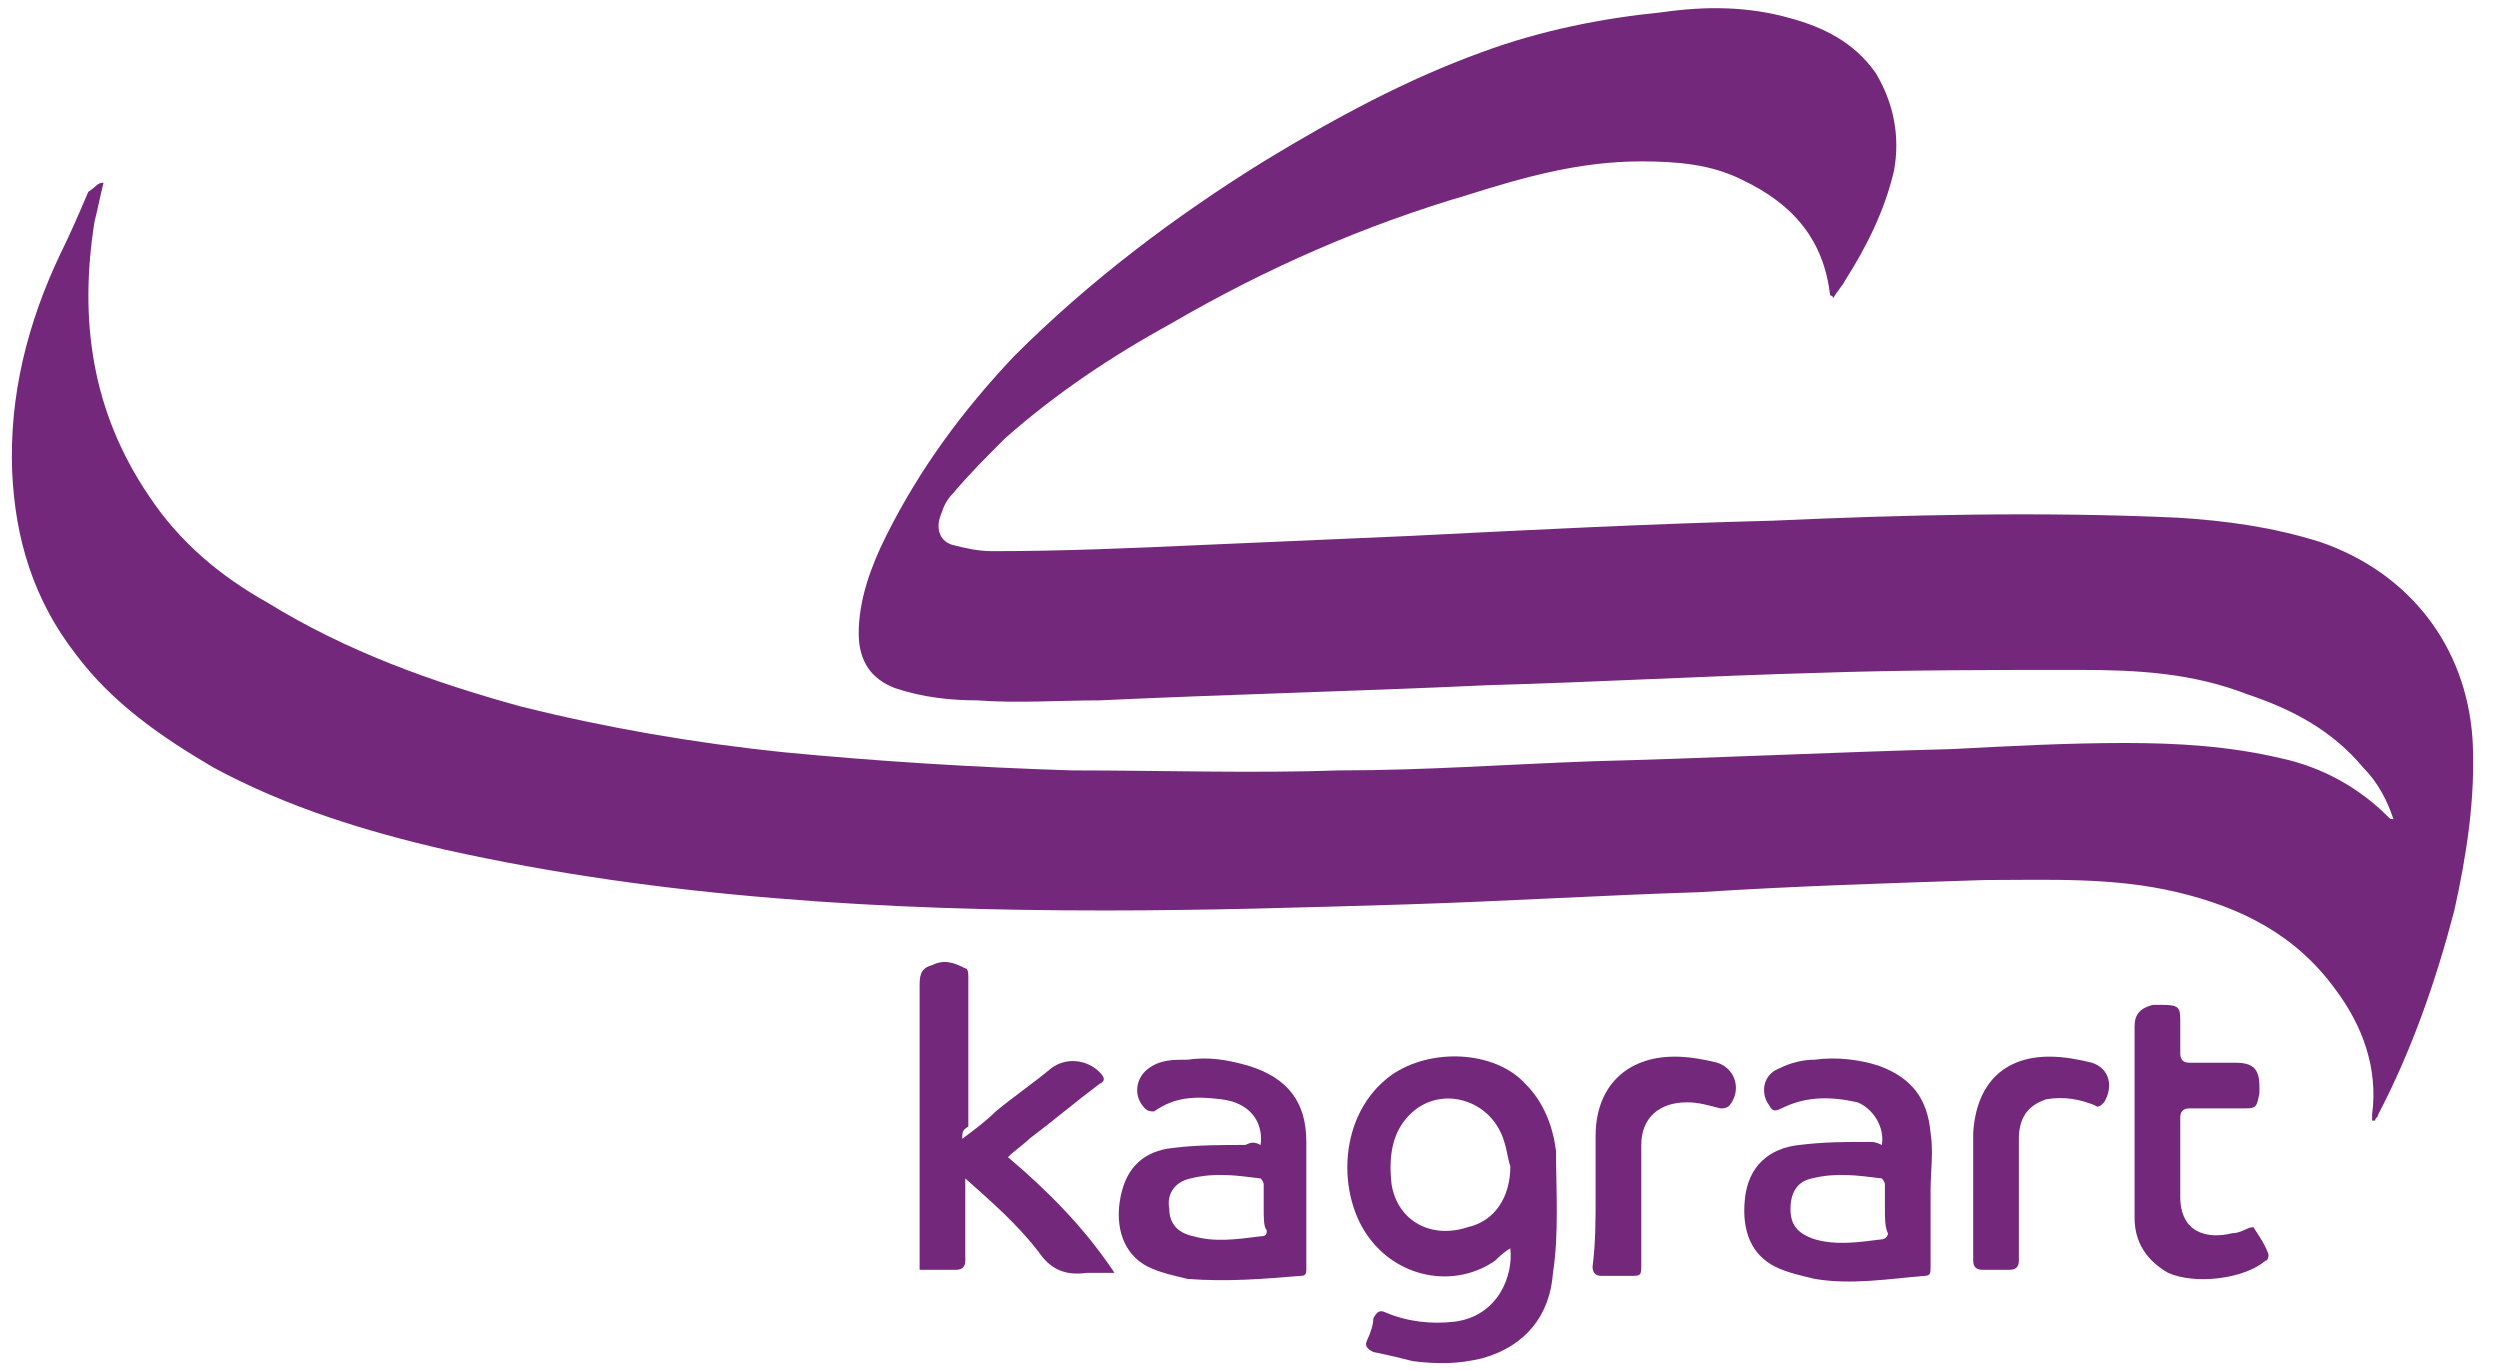
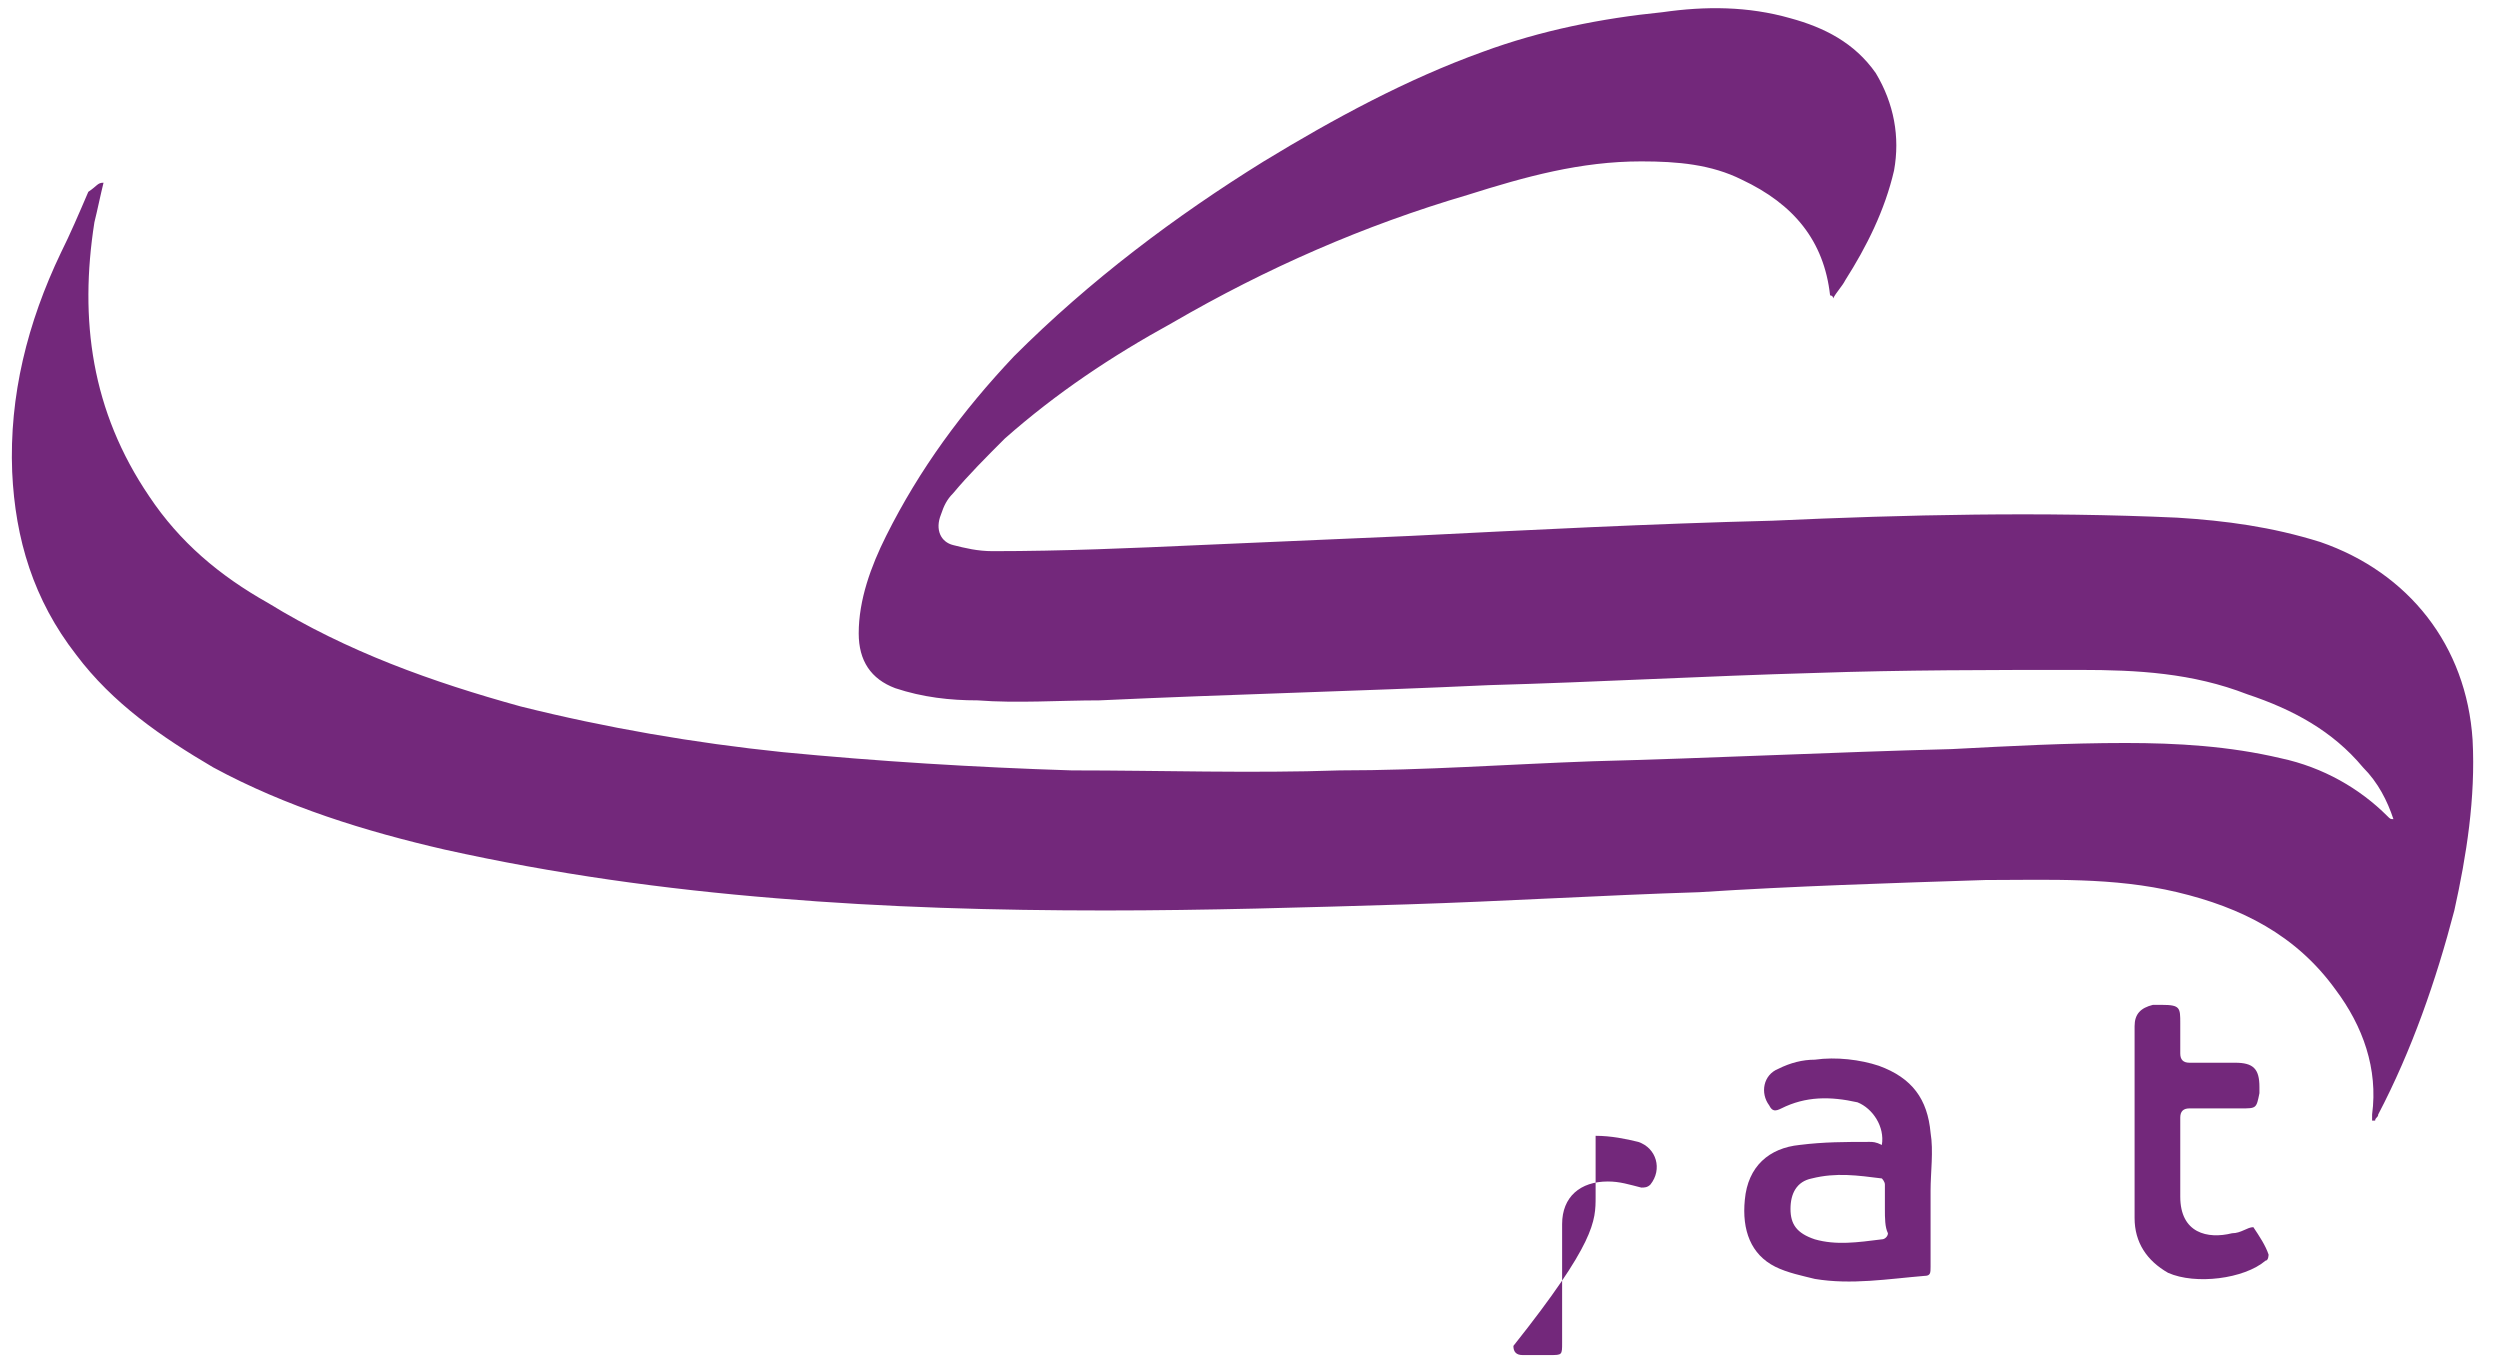
<svg xmlns="http://www.w3.org/2000/svg" version="1.1" id="Layer_1" x="0px" y="0px" viewBox="0 0 82.1 45" style="enable-background:new 0 0 82.1 45;" xml:space="preserve">
  <style type="text/css">
	.st0{fill:#73287B;}
</style>
  <g>
    <g>
      <path class="st0" d="M3.4,6C3.3,6.4,3.2,6.9,3.1,7.3c-0.5,3.2-0.1,6.2,1.8,9c1,1.5,2.3,2.6,3.9,3.5c2.6,1.6,5.4,2.6,8.3,3.4    c2.8,0.7,5.7,1.2,8.6,1.5c3.1,0.3,6.3,0.5,9.5,0.6c2.9,0,5.9,0.1,8.8,0c2.8,0,5.5-0.2,8.3-0.3c3.9-0.1,7.9-0.3,11.8-0.4    c1.9-0.1,3.8-0.2,5.7-0.2c1.7,0,3.4,0.1,5.1,0.5c1.4,0.3,2.6,1,3.5,1.9c0.1,0.1,0.1,0.1,0.2,0.1c-0.2-0.6-0.5-1.2-1-1.7    c-1-1.2-2.3-1.9-3.8-2.4C72,22.1,70.2,22,68.3,22c-2.9,0-5.8,0-8.7,0.1c-3.6,0.1-7.1,0.3-10.7,0.4c-4.3,0.2-8.5,0.3-12.8,0.5    c-1.3,0-2.7,0.1-4,0c-0.9,0-1.8-0.1-2.7-0.4c-0.8-0.3-1.2-0.9-1.2-1.8c0-1.1,0.4-2.2,0.9-3.2c1.1-2.2,2.5-4.1,4.2-5.9    c2.5-2.5,5.3-4.6,8.2-6.4c2.3-1.4,4.7-2.7,7.2-3.6c1.9-0.7,3.9-1.1,5.9-1.3c1.4-0.2,2.8-0.2,4.2,0.2c1.1,0.3,2.1,0.8,2.8,1.8    c0.6,1,0.8,2.1,0.6,3.2c-0.3,1.3-0.9,2.5-1.6,3.6c-0.1,0.2-0.3,0.4-0.4,0.6c0-0.1-0.1-0.1-0.1-0.1c-0.2-1.8-1.2-3-2.9-3.8    c-1-0.5-2.1-0.6-3.3-0.6c-2,0-3.8,0.5-5.7,1.1c-3.4,1-6.6,2.4-9.7,4.2c-2,1.1-3.8,2.3-5.5,3.8c-0.6,0.6-1.2,1.2-1.7,1.8    c-0.2,0.2-0.3,0.4-0.4,0.7c-0.2,0.5,0,0.9,0.4,1c0.4,0.1,0.8,0.2,1.3,0.2c2.3,0,4.6-0.1,6.8-0.2c2.3-0.1,4.6-0.2,6.9-0.3    c4-0.2,7.9-0.4,11.9-0.5c4.4-0.2,8.9-0.3,13.3-0.1c1.6,0.1,3.1,0.3,4.7,0.8c2.9,1,4.8,3.4,5,6.5c0.1,1.9-0.2,3.8-0.6,5.6    c-0.6,2.3-1.4,4.6-2.5,6.7c0,0.1-0.1,0.1-0.1,0.2c0,0,0,0-0.1,0c0-0.1,0-0.1,0-0.2c0.2-1.5-0.3-2.9-1.2-4.1    c-1.3-1.8-3.1-2.7-5.2-3.2c-2.1-0.5-4.2-0.4-6.3-0.4c-3.1,0.1-6.3,0.2-9.4,0.4c-3.2,0.1-6.4,0.3-9.6,0.4c-3.3,0.1-6.6,0.2-9.9,0.2    c-3.6,0-7.2-0.1-10.8-0.4c-3.7-0.3-7.3-0.8-10.9-1.6c-2.6-0.6-5.2-1.4-7.6-2.7c-1.7-1-3.3-2.1-4.5-3.7c-1.4-1.8-2-3.8-2.1-6    c-0.1-2.5,0.5-4.9,1.6-7.2c0.3-0.6,0.6-1.3,0.9-2C3.2,6.1,3.2,6,3.4,6C3.3,6,3.3,6,3.4,6z" />
-       <path class="st0" d="M49.6,41c-0.2,0.1-0.4,0.3-0.5,0.4c-1.3,0.9-3.1,0.6-4.1-0.7c-1.1-1.4-1.1-4.1,0.7-5.4    c1.3-0.9,3.4-0.8,4.4,0.3c0.6,0.6,0.9,1.4,1,2.2c0,1.3,0.1,2.7-0.1,4c-0.1,1.4-0.9,2.4-2.3,2.8c-0.8,0.2-1.5,0.2-2.3,0.1    c-0.4-0.1-0.8-0.2-1.3-0.3c-0.2-0.1-0.3-0.2-0.2-0.4c0.1-0.2,0.2-0.5,0.2-0.7c0.1-0.2,0.2-0.3,0.4-0.2c0.7,0.3,1.5,0.4,2.3,0.3    C49.2,43.2,49.7,41.9,49.6,41z M49.6,38.3c-0.1-0.3-0.1-0.5-0.2-0.8c-0.4-1.4-2.1-1.9-3.1-0.9c-0.6,0.6-0.7,1.4-0.6,2.3    c0.2,1.2,1.3,1.8,2.5,1.4C49.1,40.1,49.6,39.3,49.6,38.3z" />
-       <path class="st0" d="M31.6,37.4c0.4-0.3,0.8-0.6,1.1-0.9c0.6-0.5,1.2-0.9,1.8-1.4c0.5-0.4,1.2-0.3,1.6,0.1c0.2,0.2,0.2,0.3,0,0.4    c-0.8,0.6-1.5,1.2-2.3,1.8c-0.2,0.2-0.5,0.4-0.7,0.6c1.3,1.1,2.5,2.3,3.5,3.8c-0.3,0-0.6,0-0.9,0c-0.7,0.1-1.2-0.1-1.6-0.7    c-0.7-0.9-1.5-1.6-2.4-2.4c0,0.2,0,0.3,0,0.3c0,0.8,0,1.6,0,2.4c0,0.2-0.1,0.3-0.3,0.3c-0.4,0-0.8,0-1.2,0c0-0.1,0-0.2,0-0.3    c0-3,0-6,0-9c0-0.3,0-0.6,0.4-0.7c0.4-0.2,0.7-0.1,1.1,0.1c0.1,0,0.1,0.2,0.1,0.3c0,1.6,0,3.3,0,4.9    C31.6,37.1,31.6,37.2,31.6,37.4z" />
      <path class="st0" d="M61.8,37.6c0.1-0.6-0.3-1.2-0.8-1.4c-0.9-0.2-1.7-0.2-2.5,0.2c-0.2,0.1-0.3,0.1-0.4-0.1    c-0.3-0.4-0.2-1,0.3-1.2c0.4-0.2,0.8-0.3,1.2-0.3c0.7-0.1,1.5,0,2.1,0.2c1.1,0.4,1.6,1.1,1.7,2.2c0.1,0.6,0,1.3,0,1.9    c0,0.8,0,1.7,0,2.5c0,0.2,0,0.3-0.2,0.3c-1.2,0.1-2.4,0.3-3.6,0.1c-0.4-0.1-0.9-0.2-1.3-0.4c-0.8-0.4-1.1-1.2-1-2.2    c0.1-1.1,0.8-1.7,1.8-1.8c0.8-0.1,1.5-0.1,2.3-0.1C61.5,37.5,61.6,37.5,61.8,37.6z M61.9,39.7c0-0.3,0-0.5,0-0.8    c0-0.1-0.1-0.2-0.1-0.2c-0.8-0.1-1.5-0.2-2.3,0c-0.5,0.1-0.7,0.5-0.7,1c0,0.5,0.2,0.8,0.8,1c0.7,0.2,1.4,0.1,2.2,0    c0.1,0,0.2-0.1,0.2-0.2C61.9,40.3,61.9,40,61.9,39.7z" />
-       <path class="st0" d="M41.4,37.6c0.1-0.8-0.4-1.4-1.3-1.5c-0.8-0.1-1.5-0.1-2.2,0.4c-0.1,0-0.2,0-0.3-0.1c-0.4-0.4-0.3-1,0.1-1.3    c0.4-0.3,0.8-0.3,1.3-0.3c0.7-0.1,1.3,0,2,0.2c1.3,0.4,1.9,1.2,1.9,2.5c0,1.4,0,2.8,0,4.2c0,0.2-0.1,0.2-0.2,0.2    C41.5,42,40.3,42.1,39,42c-0.4-0.1-0.9-0.2-1.3-0.4c-0.8-0.4-1.1-1.3-0.9-2.3c0.2-1,0.8-1.5,1.7-1.6c0.8-0.1,1.6-0.1,2.4-0.1    C41.1,37.5,41.2,37.5,41.4,37.6z M41.5,39.7c0-0.3,0-0.5,0-0.8c0-0.1-0.1-0.2-0.1-0.2c-0.8-0.1-1.5-0.2-2.3,0    c-0.5,0.1-0.8,0.5-0.7,1c0,0.5,0.3,0.8,0.8,0.9c0.7,0.2,1.4,0.1,2.2,0c0.2,0,0.2-0.1,0.2-0.2C41.5,40.3,41.5,40,41.5,39.7z" />
      <path class="st0" d="M74,40.3c0.2,0.3,0.4,0.6,0.5,0.9c0,0,0,0.2-0.1,0.2c-0.7,0.6-2.3,0.8-3.2,0.4c-0.7-0.4-1.1-1-1.1-1.8    c0-2.1,0-4.2,0-6.3c0-0.4,0.2-0.6,0.6-0.7c0.1,0,0.2,0,0.3,0c0.6,0,0.6,0.1,0.6,0.6c0,0.3,0,0.7,0,1c0,0.2,0.1,0.3,0.3,0.3    c0.5,0,1,0,1.5,0c0.6,0,0.8,0.2,0.8,0.8c0,0.1,0,0.1,0,0.2c-0.1,0.5-0.1,0.5-0.6,0.5c-0.6,0-1.2,0-1.7,0c-0.2,0-0.3,0.1-0.3,0.3    c0,0.9,0,1.8,0,2.6c0,1.2,0.9,1.4,1.7,1.2C73.6,40.5,73.8,40.3,74,40.3z" />
-       <path class="st0" d="M52.4,39.3c0-0.7,0-1.3,0-2c0-1.6,1-2.6,2.6-2.6c0.5,0,1,0.1,1.4,0.2c0.6,0.2,0.8,0.9,0.4,1.4    c-0.1,0.1-0.2,0.1-0.3,0.1c-0.4-0.1-0.7-0.2-1.1-0.2c-0.9,0-1.5,0.5-1.5,1.4c0,1.3,0,2.6,0,3.9c0,0.4,0,0.4-0.4,0.4    c-0.3,0-0.6,0-0.9,0c-0.2,0-0.3-0.1-0.3-0.3C52.4,40.8,52.4,40.1,52.4,39.3C52.4,39.3,52.4,39.3,52.4,39.3z" />
-       <path class="st0" d="M64.8,39.3c0-0.7,0-1.4,0-2.1c0.1-1.6,1-2.5,2.5-2.5c0.5,0,1,0.1,1.4,0.2c0.6,0.2,0.7,0.8,0.4,1.3    c-0.1,0.1-0.2,0.2-0.3,0.1c-0.5-0.2-1-0.3-1.6-0.2c-0.6,0.2-0.9,0.6-0.9,1.3c0,0.8,0,1.7,0,2.5c0,0.5,0,1,0,1.5    c0,0.2-0.1,0.3-0.3,0.3c-0.3,0-0.6,0-0.9,0c-0.2,0-0.3-0.1-0.3-0.3C64.8,40.8,64.8,40.1,64.8,39.3C64.8,39.3,64.8,39.3,64.8,39.3z    " />
+       <path class="st0" d="M52.4,39.3c0-0.7,0-1.3,0-2c0.5,0,1,0.1,1.4,0.2c0.6,0.2,0.8,0.9,0.4,1.4    c-0.1,0.1-0.2,0.1-0.3,0.1c-0.4-0.1-0.7-0.2-1.1-0.2c-0.9,0-1.5,0.5-1.5,1.4c0,1.3,0,2.6,0,3.9c0,0.4,0,0.4-0.4,0.4    c-0.3,0-0.6,0-0.9,0c-0.2,0-0.3-0.1-0.3-0.3C52.4,40.8,52.4,40.1,52.4,39.3C52.4,39.3,52.4,39.3,52.4,39.3z" />
    </g>
  </g>
</svg>